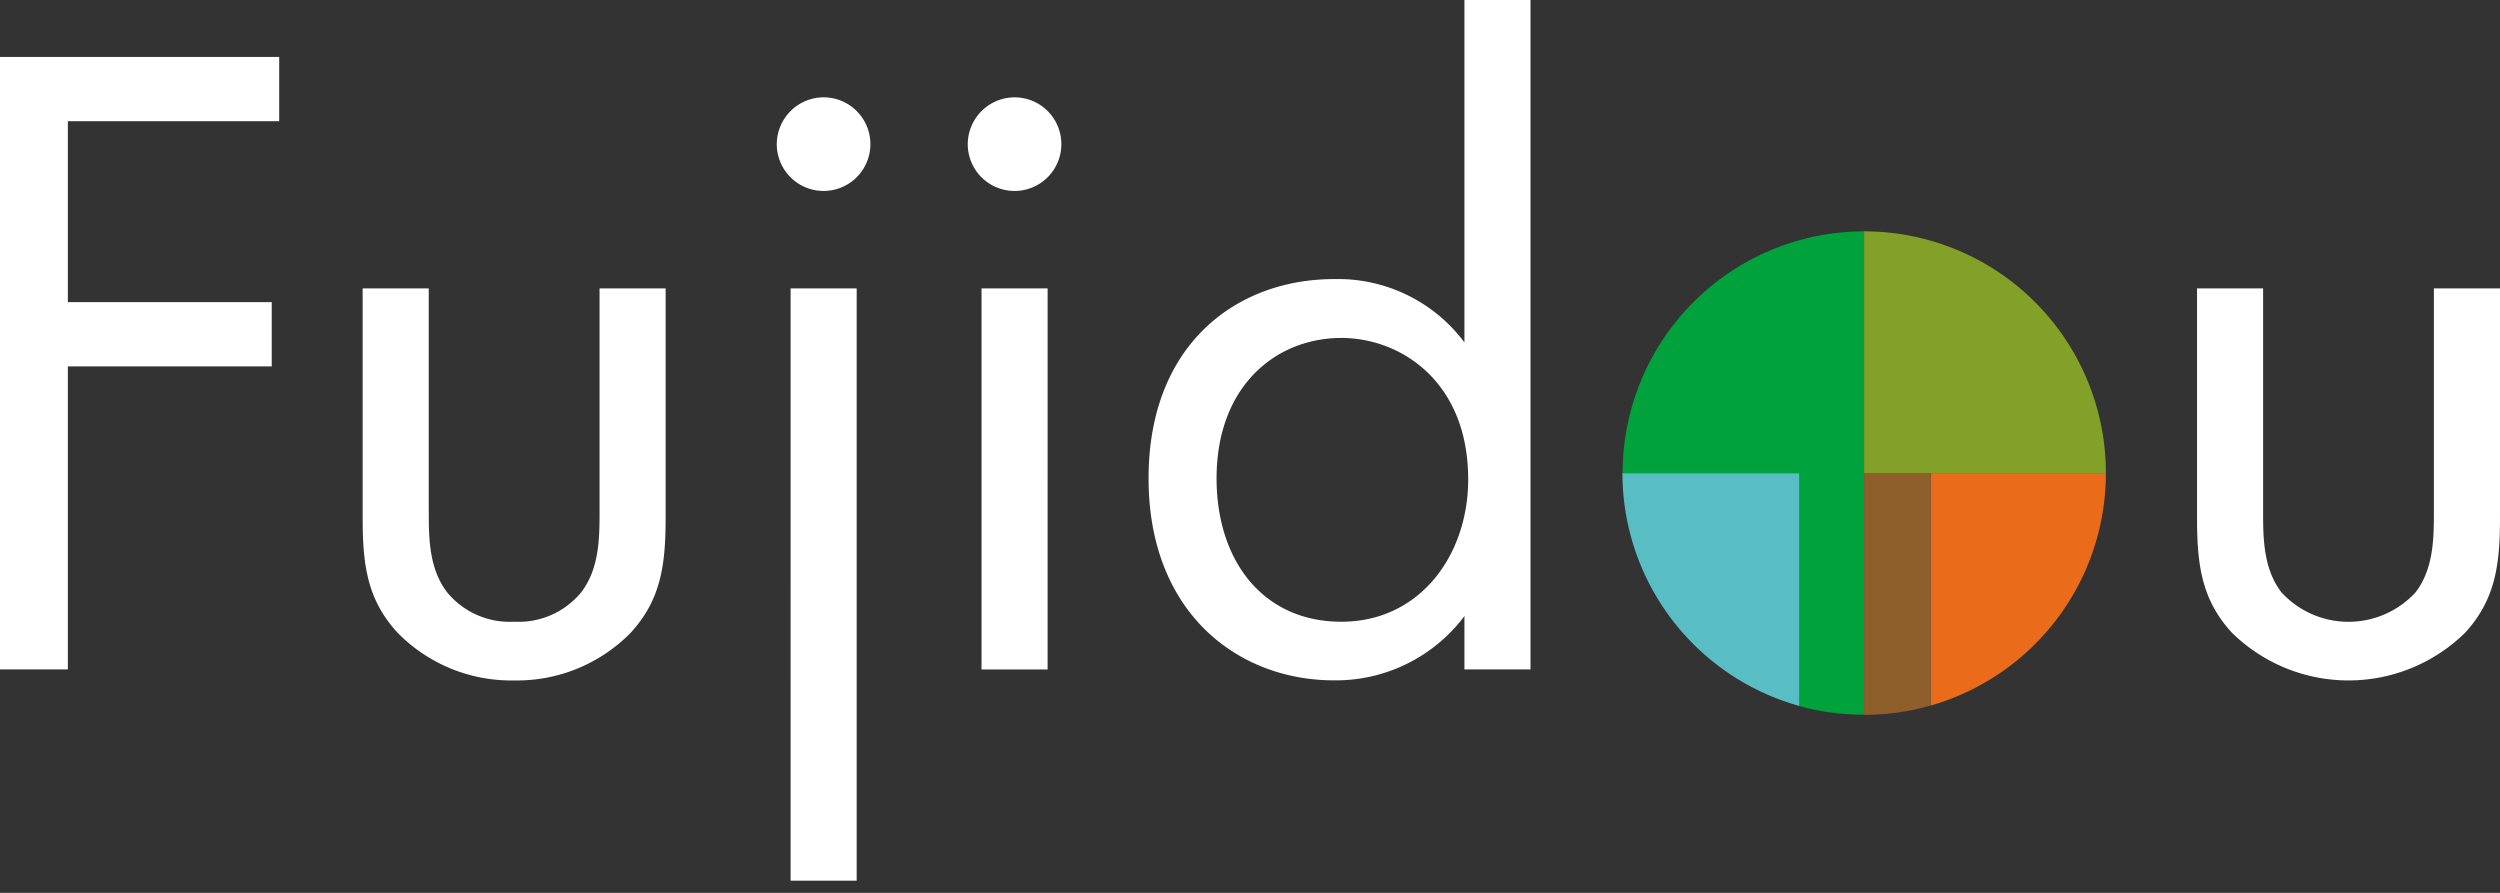
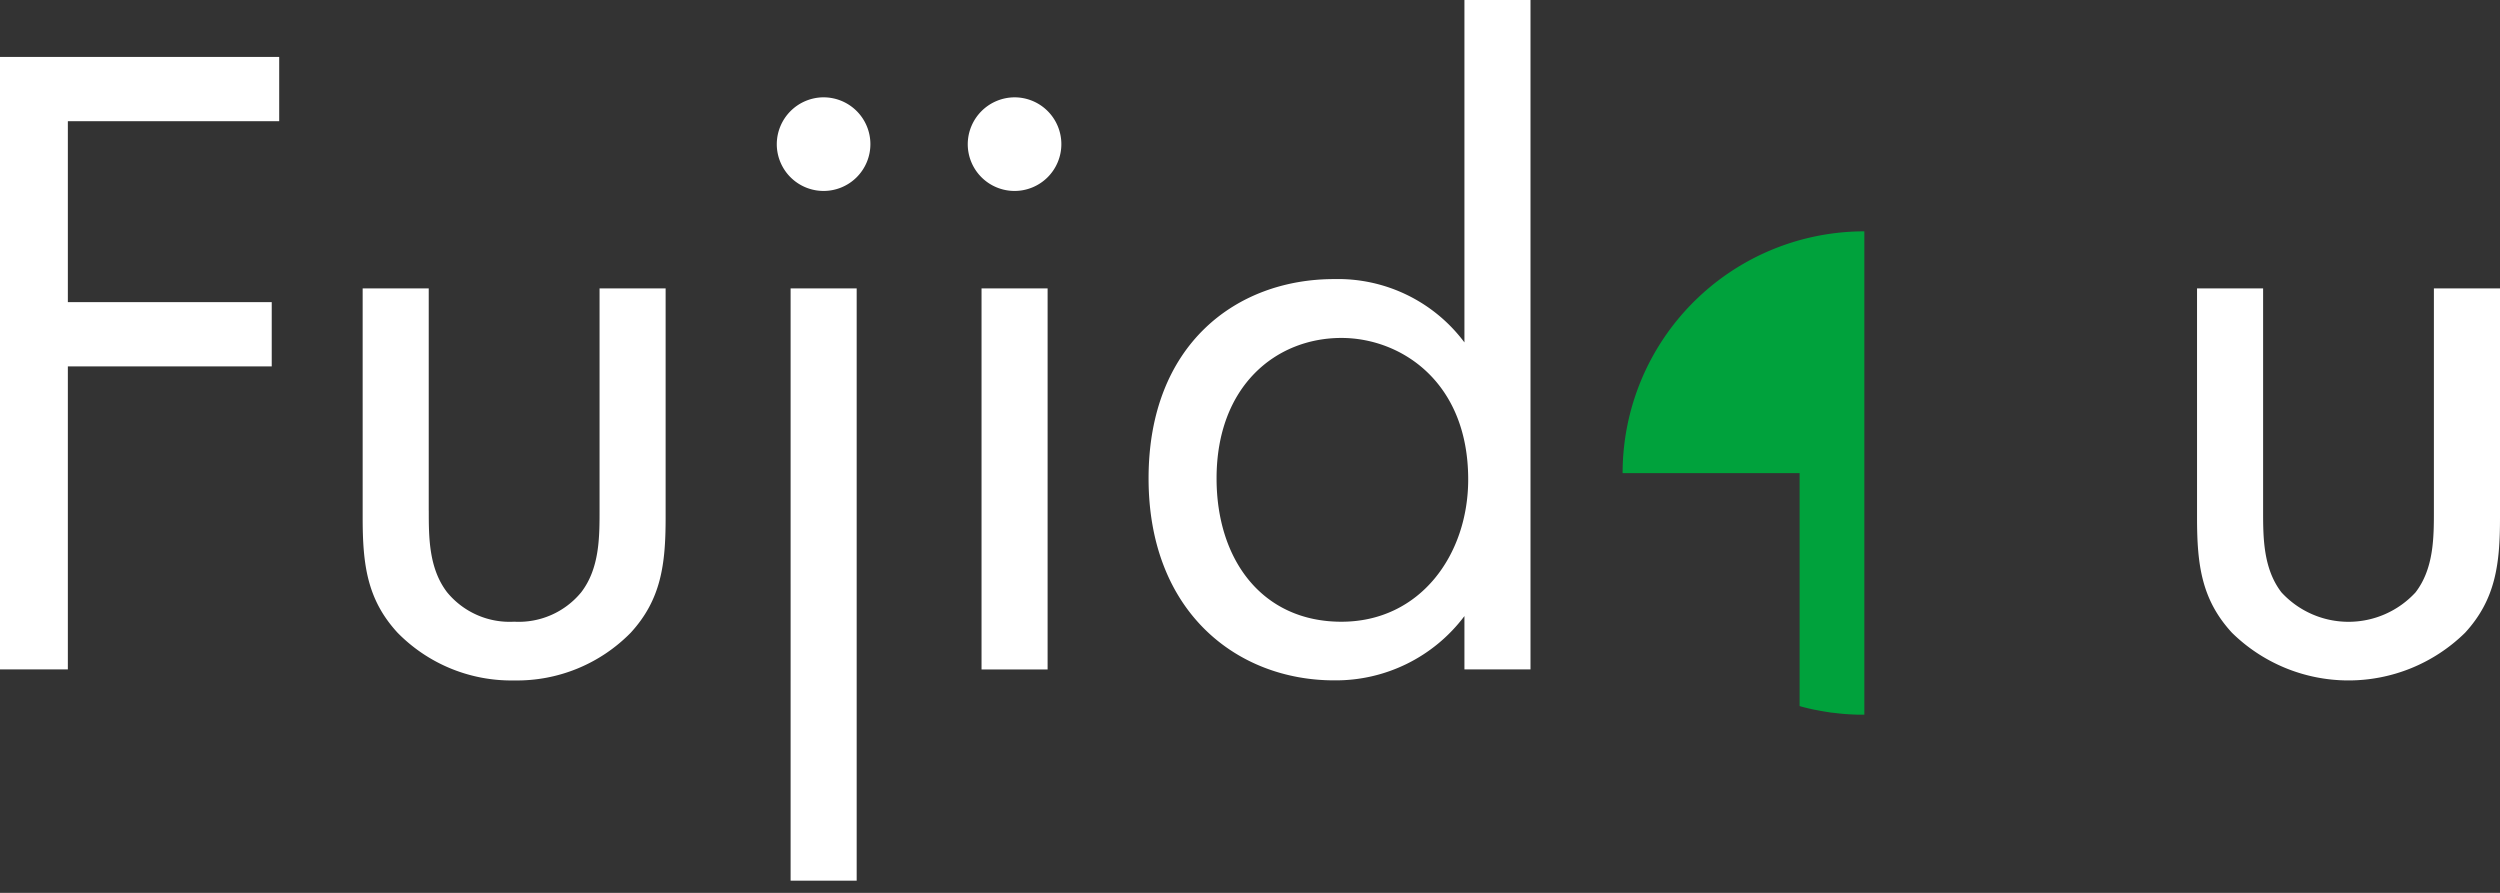
<svg xmlns="http://www.w3.org/2000/svg" width="140" height="50" viewBox="0 0 140 50">
  <rect x="0" y="0" width="140" height="50" fill="#333333" stroke="none" />
  <g fill="rgba(255,255,255,0)" stroke="rgba(0,0,0,0)" stroke-width="1">
    <rect width="140" height="50" stroke="none" />
    <rect x="0.5" y="0.5" width="139" height="49" fill="none" />
  </g>
  <path d="M15.635,6.788H3.8V16.919H15.217v3.6H3.8V37.485H0V3.188H15.635v3.6Zm8.376,21.8c0,1.492,0,3.242,1.027,4.579a4.527,4.527,0,0,0,3.755,1.648,4.527,4.527,0,0,0,3.755-1.648c1.027-1.337,1.027-3.086,1.027-4.579V16.149h3.7V29c0,2.621-.257,4.579-1.952,6.43a8.921,8.921,0,0,1-6.531,2.675,8.921,8.921,0,0,1-6.531-2.675c-1.7-1.851-1.952-3.8-1.952-6.43V16.149h3.7V28.59ZM46.123,5.451A2.621,2.621,0,1,1,43.5,8.071a2.632,2.632,0,0,1,2.621-2.621Zm1.851,10.7V49.317h-3.7V16.149Zm8.841-10.7a2.621,2.621,0,1,1-2.621,2.621,2.632,2.632,0,0,1,2.621-2.621Zm1.851,10.7V37.491h-3.7V16.149ZM82.008,0h3.7V37.485h-3.7V34.5a9,9,0,0,1-7.3,3.6c-5.4,0-10.388-3.8-10.388-11.313s4.937-11.158,10.388-11.158a8.836,8.836,0,0,1,7.3,3.546ZM68.128,26.793c0,4.579,2.573,8.024,6.991,8.024s7.1-3.755,7.1-7.97c0-5.5-3.8-7.922-7.1-7.922C71.466,18.925,68.128,21.6,68.128,26.793Zm58.606,1.8c0,1.492,0,3.242,1.027,4.579a5.1,5.1,0,0,0,7.51,0c1.027-1.337,1.027-3.086,1.027-4.579V16.149H140V29c0,2.621-.257,4.579-1.952,6.43a9.312,9.312,0,0,1-13.062,0c-1.7-1.851-1.952-3.8-1.952-6.43V16.149h3.7V28.59Z" fill="#fff" />
-   <path d="M152.19,44.38a13.543,13.543,0,0,0,9.922,13.044V44.38H152.19Z" transform="translate(-61.334 -17.886)" fill="#58bec3" />
  <path d="M152.19,35.24h9.922V48.284a.761.761,0,0,1,.078.024c.257.072.513.131.77.185h.012c.269.054.537.1.812.143.066.012.137.018.2.024.2.024.412.048.621.066l.251.018c.227.012.454.024.681.024h.2V21.7A13.54,13.54,0,0,0,152.2,35.24Z" transform="translate(-61.334 -8.745)" fill="#00a23c" />
-   <path d="M174.86,21.7V35.24H188.4A13.54,13.54,0,0,0,174.86,21.7" transform="translate(-70.47 -8.745)" fill="#83a029" />
-   <path d="M190.923,44.38h-9.8V57.394A13.542,13.542,0,0,0,190.923,44.38Z" transform="translate(-72.993 -17.886)" fill="#ea6c1b" />
-   <path d="M174.86,44.376v13.54c.084,0,.161,0,.245-.006.227,0,.448-.012.669-.03.084,0,.167-.012.251-.018.221-.018.448-.042.669-.072a1.609,1.609,0,0,0,.167-.024c.275-.042.543-.09.812-.143.06-.012.113-.03.173-.042.215-.048.424-.1.633-.161l.119-.036V44.37h-3.731Z" transform="translate(-70.47 -17.882)" fill="#8e5e2b" />
</svg>